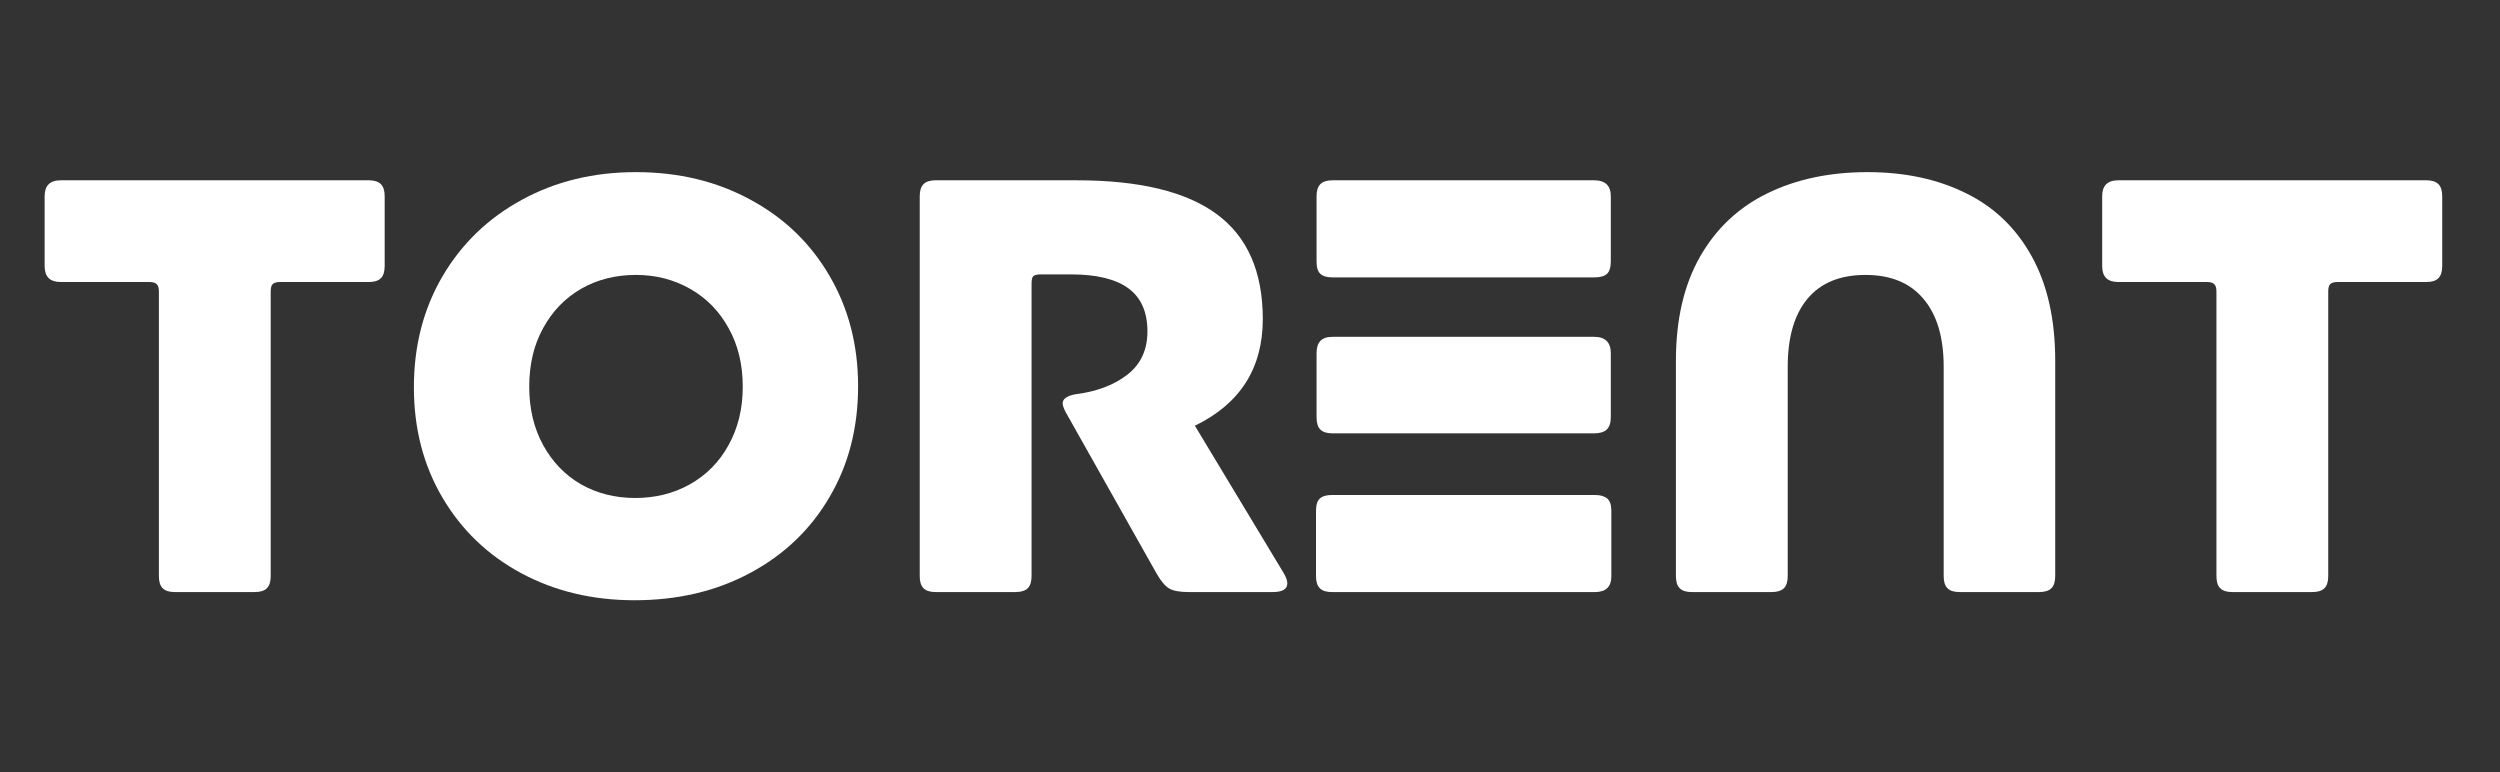
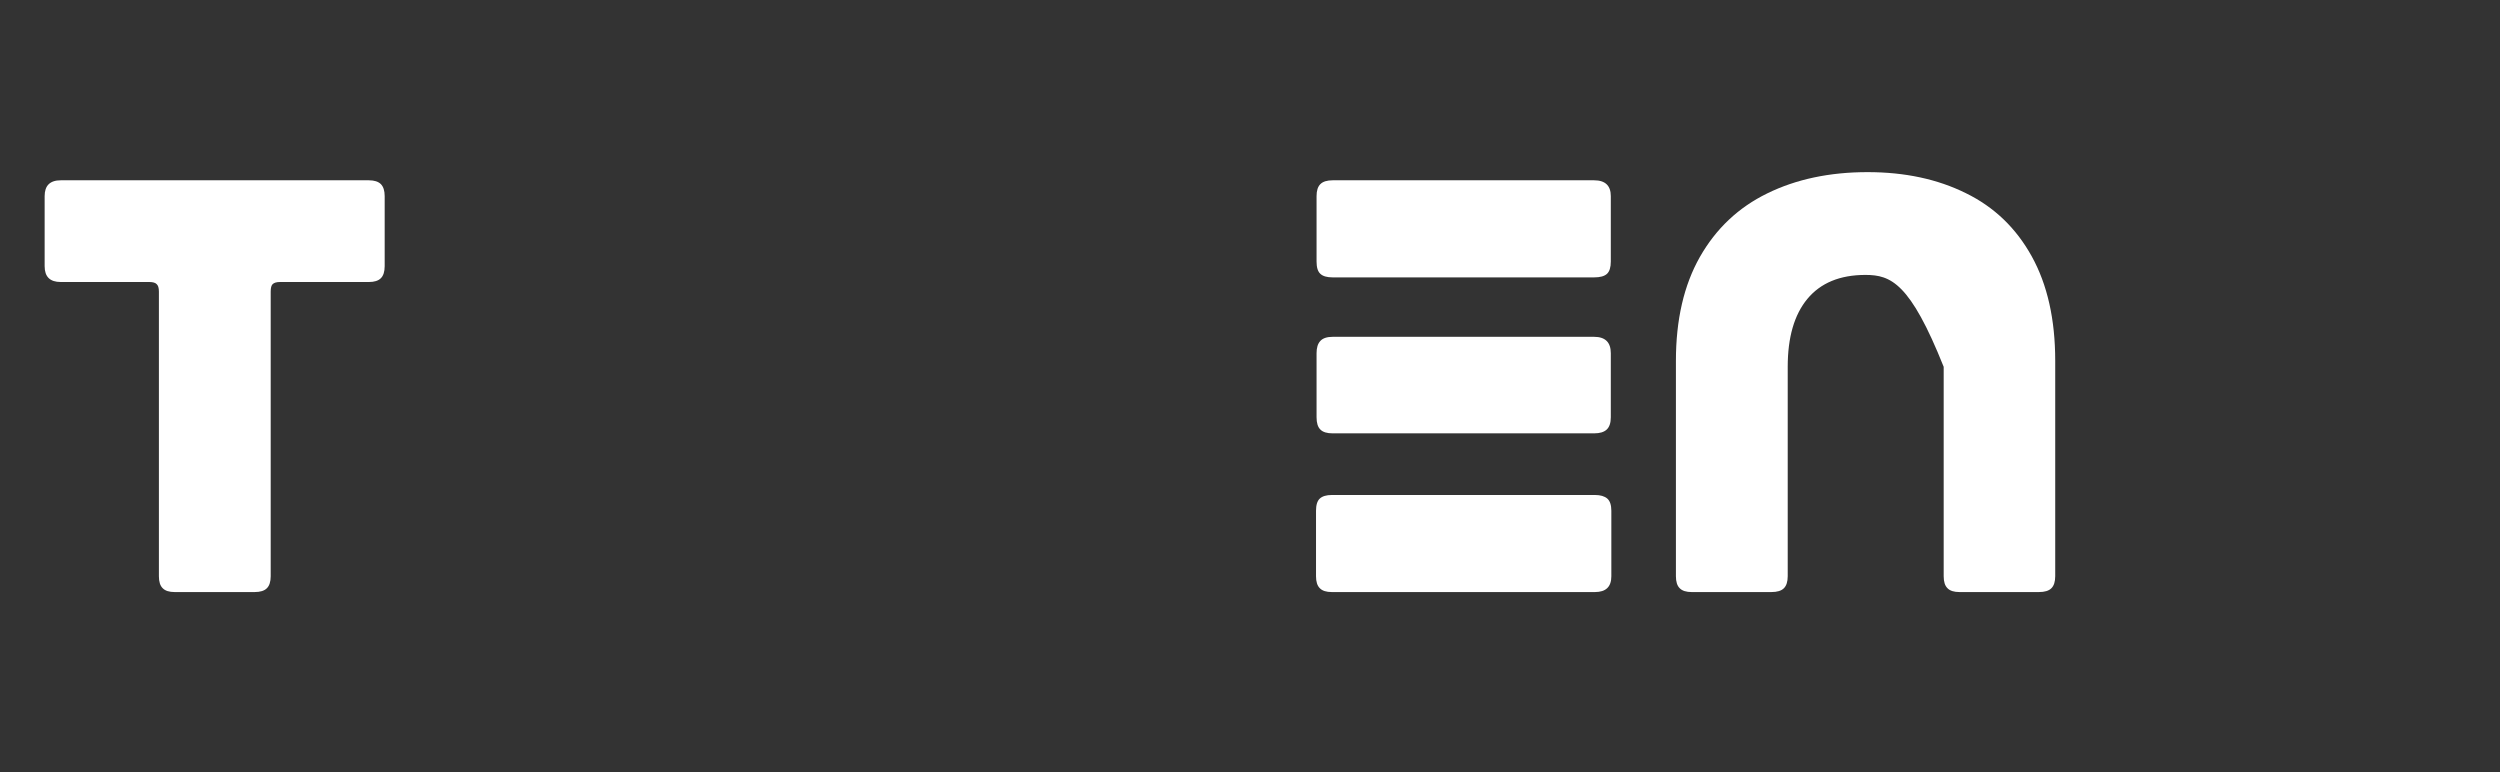
<svg xmlns="http://www.w3.org/2000/svg" width="191" zoomAndPan="magnify" viewBox="0 0 143.25 44.25" height="59" preserveAspectRatio="xMidYMid meet" version="1.0">
  <rect x="0" y="0" width="143.25" height="44.25" fill="#333333" stroke="none" />
  <defs>
    <g />
  </defs>
  <g fill="#ffffff" fill-opacity="1">
    <g transform="translate(2.058, 33.925)">
      <g>
        <path d="M 7.047 -17.219 C 7.047 -17.426 7.004 -17.566 6.922 -17.641 C 6.848 -17.723 6.707 -17.766 6.5 -17.766 L 1.422 -17.766 C 0.805 -17.766 0.5 -18.066 0.5 -18.672 L 0.5 -22.688 C 0.5 -23.289 0.805 -23.594 1.422 -23.594 L 19.078 -23.594 C 19.391 -23.594 19.617 -23.52 19.766 -23.375 C 19.91 -23.227 19.984 -23 19.984 -22.688 L 19.984 -18.672 C 19.984 -18.359 19.91 -18.129 19.766 -17.984 C 19.617 -17.836 19.391 -17.766 19.078 -17.766 L 13.984 -17.766 C 13.785 -17.766 13.645 -17.723 13.562 -17.641 C 13.488 -17.566 13.453 -17.426 13.453 -17.219 L 13.453 -0.906 C 13.453 -0.594 13.379 -0.363 13.234 -0.219 C 13.086 -0.07 12.852 0 12.531 0 L 7.953 0 C 7.641 0 7.41 -0.07 7.266 -0.219 C 7.117 -0.363 7.047 -0.594 7.047 -0.906 Z M 7.047 -17.219 " />
      </g>
    </g>
  </g>
  <g fill="#ffffff" fill-opacity="1">
    <g transform="translate(22.544, 33.925)">
      <g>
-         <path d="M 1.172 -11.734 C 1.172 -14.109 1.719 -16.227 2.812 -18.094 C 3.906 -19.957 5.414 -21.414 7.344 -22.469 C 9.281 -23.531 11.461 -24.062 13.891 -24.062 C 16.336 -24.062 18.523 -23.535 20.453 -22.484 C 22.391 -21.441 23.898 -19.988 24.984 -18.125 C 26.078 -16.258 26.625 -14.148 26.625 -11.797 C 26.625 -9.41 26.078 -7.289 24.984 -5.438 C 23.898 -3.582 22.383 -2.133 20.438 -1.094 C 18.5 -0.051 16.289 0.469 13.812 0.469 C 11.414 0.469 9.254 -0.047 7.328 -1.078 C 5.41 -2.109 3.906 -3.551 2.812 -5.406 C 1.719 -7.258 1.172 -9.367 1.172 -11.734 Z M 13.859 -5.391 C 15.004 -5.391 16.047 -5.648 16.984 -6.172 C 17.93 -6.703 18.672 -7.453 19.203 -8.422 C 19.742 -9.391 20.016 -10.504 20.016 -11.766 C 20.016 -13.047 19.742 -14.164 19.203 -15.125 C 18.672 -16.094 17.938 -16.844 17 -17.375 C 16.07 -17.906 15.035 -18.172 13.891 -18.172 C 12.723 -18.172 11.676 -17.906 10.75 -17.375 C 9.832 -16.844 9.109 -16.094 8.578 -15.125 C 8.047 -14.164 7.781 -13.047 7.781 -11.766 C 7.781 -10.504 8.047 -9.391 8.578 -8.422 C 9.109 -7.453 9.832 -6.703 10.75 -6.172 C 11.676 -5.648 12.711 -5.391 13.859 -5.391 Z M 13.859 -5.391 " />
-       </g>
+         </g>
    </g>
  </g>
  <g fill="#ffffff" fill-opacity="1">
    <g transform="translate(50.342, 33.925)">
      <g>
-         <path d="M 2.359 -22.688 C 2.359 -23 2.43 -23.227 2.578 -23.375 C 2.723 -23.52 2.953 -23.594 3.266 -23.594 L 11.359 -23.594 C 14.953 -23.594 17.625 -22.945 19.375 -21.656 C 21.133 -20.363 22.016 -18.359 22.016 -15.641 C 22.016 -12.828 20.719 -10.789 18.125 -9.531 L 23.219 -1.078 C 23.352 -0.848 23.422 -0.656 23.422 -0.5 C 23.422 -0.164 23.141 0 22.578 0 L 17.766 0 C 17.266 0 16.895 -0.066 16.656 -0.203 C 16.426 -0.336 16.188 -0.617 15.938 -1.047 L 10.719 -10.312 C 10.602 -10.539 10.547 -10.707 10.547 -10.812 C 10.547 -11.062 10.781 -11.234 11.25 -11.328 C 12.488 -11.484 13.488 -11.859 14.25 -12.453 C 15.02 -13.047 15.406 -13.875 15.406 -14.938 C 15.406 -16.051 15.039 -16.875 14.312 -17.406 C 13.582 -17.938 12.484 -18.203 11.016 -18.203 L 9.297 -18.203 C 9.078 -18.203 8.93 -18.164 8.859 -18.094 C 8.797 -18.031 8.766 -17.883 8.766 -17.656 L 8.766 -0.906 C 8.766 -0.594 8.691 -0.363 8.547 -0.219 C 8.398 -0.07 8.156 0 7.812 0 L 3.266 0 C 2.953 0 2.723 -0.07 2.578 -0.219 C 2.43 -0.363 2.359 -0.594 2.359 -0.906 Z M 2.359 -22.688 " />
-       </g>
+         </g>
    </g>
  </g>
  <g fill="#ffffff" fill-opacity="1">
    <g transform="translate(73.861, 33.925)">
      <g>
        <path d="M 1.578 -22.688 C 1.578 -23 1.648 -23.227 1.797 -23.375 C 1.941 -23.52 2.176 -23.594 2.5 -23.594 L 17.484 -23.594 C 18.117 -23.594 18.438 -23.289 18.438 -22.688 L 18.438 -18.938 C 18.438 -18.602 18.363 -18.367 18.219 -18.234 C 18.07 -18.098 17.828 -18.031 17.484 -18.031 L 2.5 -18.031 C 2.176 -18.031 1.941 -18.098 1.797 -18.234 C 1.648 -18.367 1.578 -18.602 1.578 -18.938 Z M 1.578 -13.688 C 1.578 -14 1.648 -14.234 1.797 -14.391 C 1.941 -14.547 2.176 -14.625 2.5 -14.625 L 17.484 -14.625 C 18.117 -14.625 18.438 -14.312 18.438 -13.688 L 18.438 -10.016 C 18.438 -9.691 18.359 -9.457 18.203 -9.312 C 18.047 -9.164 17.805 -9.094 17.484 -9.094 L 2.5 -9.094 C 2.176 -9.094 1.941 -9.164 1.797 -9.312 C 1.648 -9.457 1.578 -9.691 1.578 -10.016 Z M 1.547 -4.656 C 1.547 -4.988 1.617 -5.223 1.766 -5.359 C 1.91 -5.492 2.141 -5.562 2.453 -5.562 L 17.531 -5.562 C 17.844 -5.562 18.078 -5.492 18.234 -5.359 C 18.391 -5.223 18.469 -4.988 18.469 -4.656 L 18.469 -0.906 C 18.469 -0.301 18.156 0 17.531 0 L 2.453 0 C 2.141 0 1.91 -0.07 1.766 -0.219 C 1.617 -0.363 1.547 -0.594 1.547 -0.906 Z M 1.547 -4.656 " />
      </g>
    </g>
  </g>
  <g fill="#ffffff" fill-opacity="1">
    <g transform="translate(93.842, 33.925)">
      <g>
-         <path d="M 2.188 -13.25 C 2.188 -15.602 2.645 -17.586 3.562 -19.203 C 4.488 -20.828 5.773 -22.039 7.422 -22.844 C 9.078 -23.656 10.992 -24.062 13.172 -24.062 C 15.305 -24.062 17.18 -23.66 18.797 -22.859 C 20.422 -22.066 21.68 -20.859 22.578 -19.234 C 23.473 -17.617 23.922 -15.625 23.922 -13.25 L 23.922 -0.906 C 23.922 -0.594 23.848 -0.363 23.703 -0.219 C 23.555 -0.07 23.316 0 22.984 0 L 18.438 0 C 18.125 0 17.895 -0.07 17.75 -0.219 C 17.602 -0.363 17.531 -0.594 17.531 -0.906 L 17.531 -12.906 C 17.531 -14.594 17.145 -15.891 16.375 -16.797 C 15.613 -17.711 14.504 -18.172 13.047 -18.172 C 11.586 -18.172 10.477 -17.711 9.719 -16.797 C 8.969 -15.891 8.594 -14.594 8.594 -12.906 L 8.594 -0.906 C 8.594 -0.594 8.52 -0.363 8.375 -0.219 C 8.227 -0.07 7.988 0 7.656 0 L 3.094 0 C 2.781 0 2.551 -0.07 2.406 -0.219 C 2.258 -0.363 2.188 -0.594 2.188 -0.906 Z M 2.188 -13.25 " />
+         <path d="M 2.188 -13.25 C 2.188 -15.602 2.645 -17.586 3.562 -19.203 C 4.488 -20.828 5.773 -22.039 7.422 -22.844 C 9.078 -23.656 10.992 -24.062 13.172 -24.062 C 15.305 -24.062 17.18 -23.66 18.797 -22.859 C 20.422 -22.066 21.68 -20.859 22.578 -19.234 C 23.473 -17.617 23.922 -15.625 23.922 -13.25 L 23.922 -0.906 C 23.922 -0.594 23.848 -0.363 23.703 -0.219 C 23.555 -0.07 23.316 0 22.984 0 L 18.438 0 C 18.125 0 17.895 -0.07 17.75 -0.219 C 17.602 -0.363 17.531 -0.594 17.531 -0.906 L 17.531 -12.906 C 15.613 -17.711 14.504 -18.172 13.047 -18.172 C 11.586 -18.172 10.477 -17.711 9.719 -16.797 C 8.969 -15.891 8.594 -14.594 8.594 -12.906 L 8.594 -0.906 C 8.594 -0.594 8.52 -0.363 8.375 -0.219 C 8.227 -0.07 7.988 0 7.656 0 L 3.094 0 C 2.781 0 2.551 -0.07 2.406 -0.219 C 2.258 -0.363 2.188 -0.594 2.188 -0.906 Z M 2.188 -13.25 " />
      </g>
    </g>
  </g>
  <g fill="#ffffff" fill-opacity="1">
    <g transform="translate(119.955, 33.925)">
      <g>
-         <path d="M 7.047 -17.219 C 7.047 -17.426 7.004 -17.566 6.922 -17.641 C 6.848 -17.723 6.707 -17.766 6.5 -17.766 L 1.422 -17.766 C 0.805 -17.766 0.5 -18.066 0.5 -18.672 L 0.5 -22.688 C 0.5 -23.289 0.805 -23.594 1.422 -23.594 L 19.078 -23.594 C 19.391 -23.594 19.617 -23.52 19.766 -23.375 C 19.91 -23.227 19.984 -23 19.984 -22.688 L 19.984 -18.672 C 19.984 -18.359 19.91 -18.129 19.766 -17.984 C 19.617 -17.836 19.391 -17.766 19.078 -17.766 L 13.984 -17.766 C 13.785 -17.766 13.645 -17.723 13.562 -17.641 C 13.488 -17.566 13.453 -17.426 13.453 -17.219 L 13.453 -0.906 C 13.453 -0.594 13.379 -0.363 13.234 -0.219 C 13.086 -0.07 12.852 0 12.531 0 L 7.953 0 C 7.641 0 7.41 -0.07 7.266 -0.219 C 7.117 -0.363 7.047 -0.594 7.047 -0.906 Z M 7.047 -17.219 " />
-       </g>
+         </g>
    </g>
  </g>
</svg>